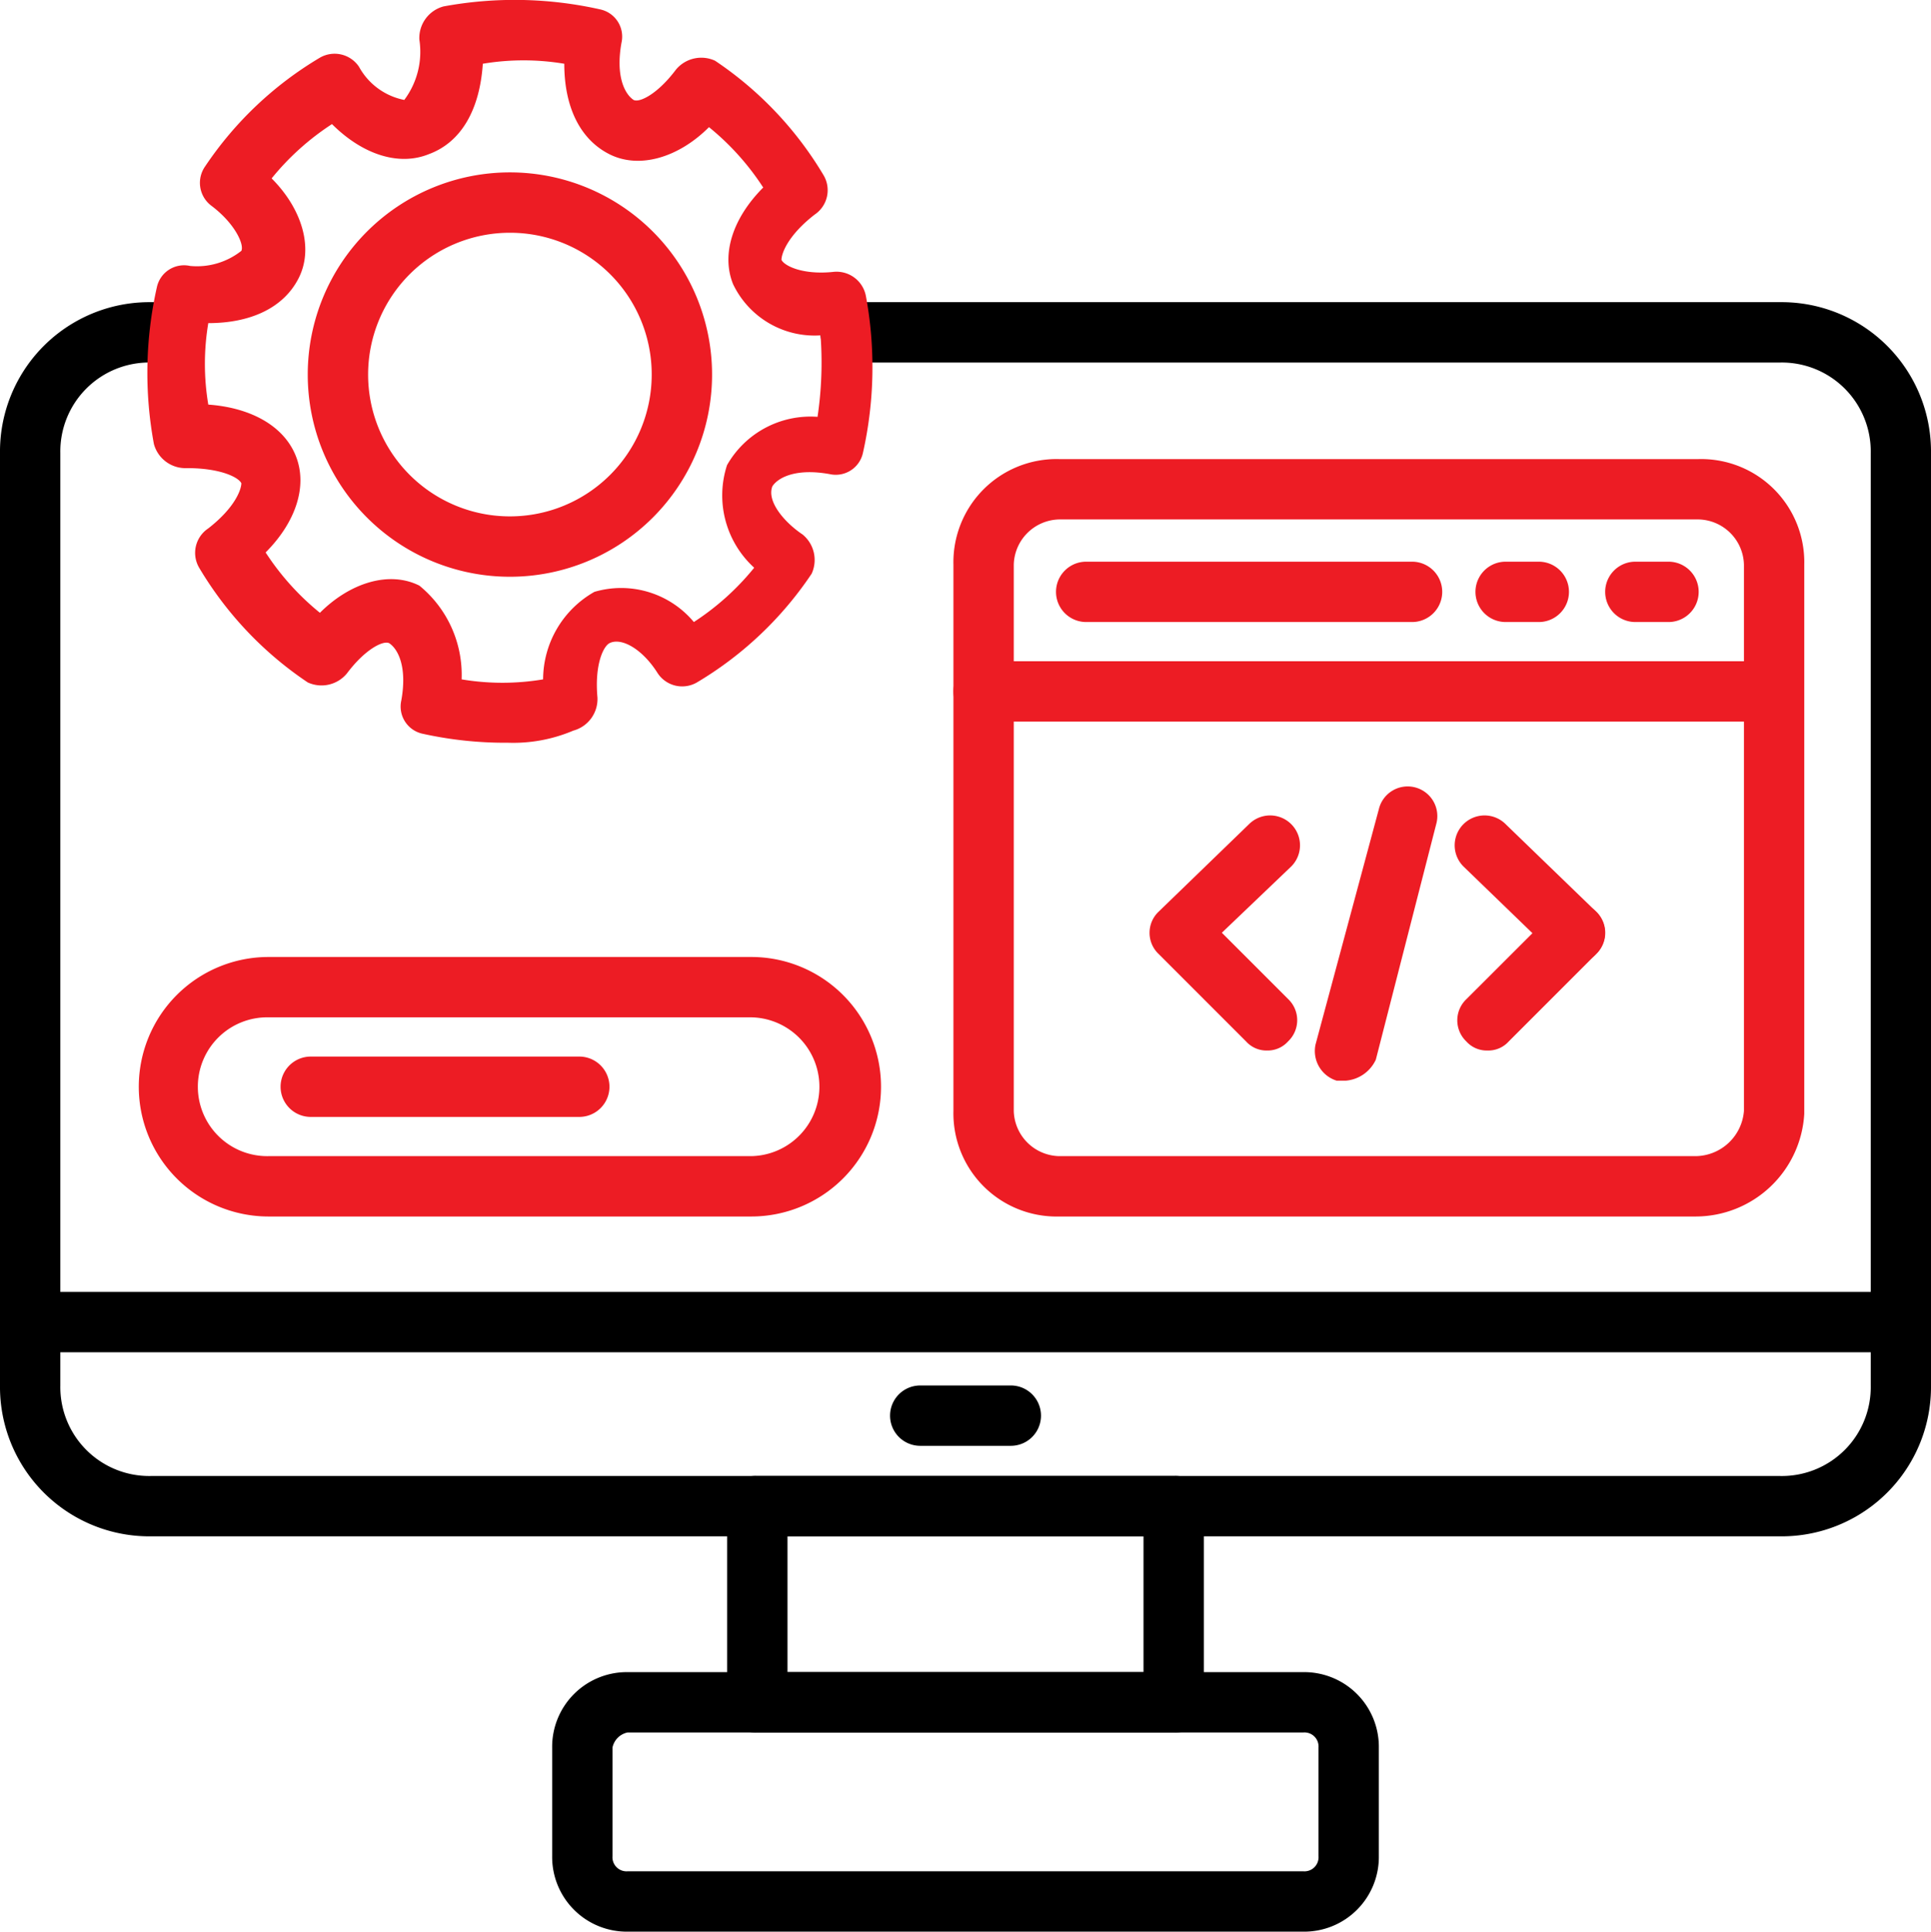
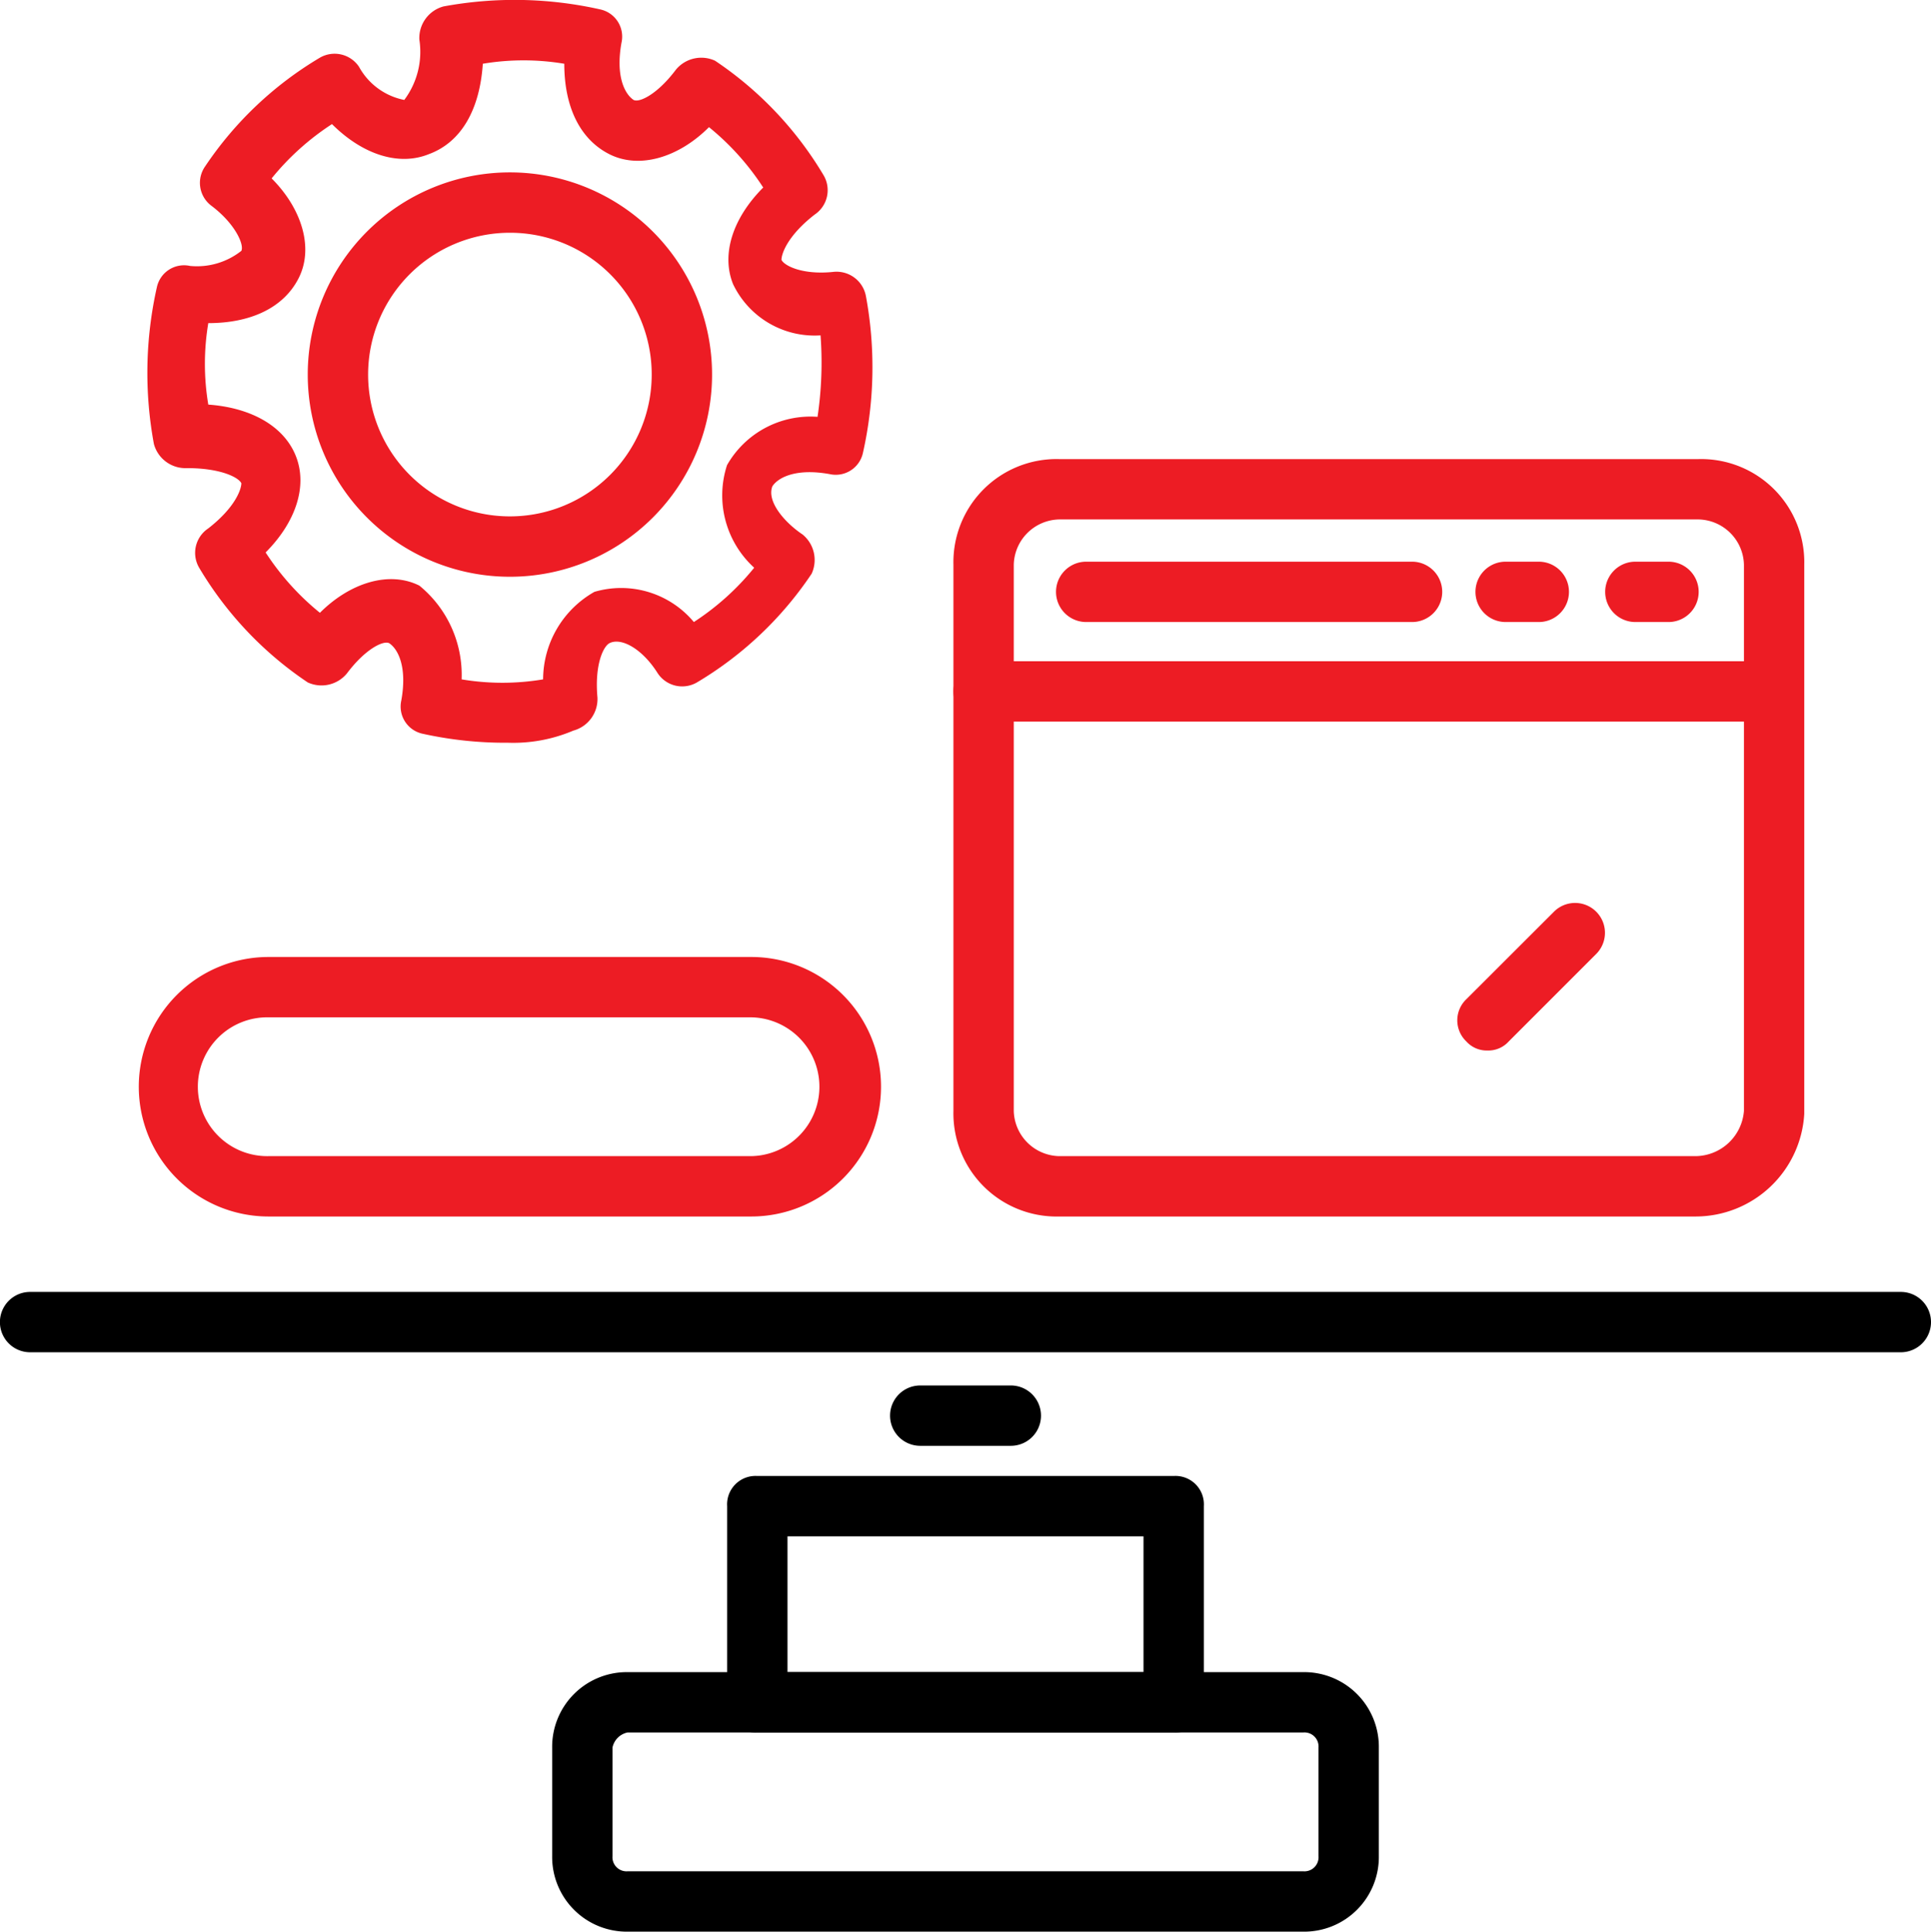
<svg xmlns="http://www.w3.org/2000/svg" width="81.545" height="81.562" viewBox="0 0 81.545 81.562">
  <g id="development" transform="translate(-1 -0.886)">
    <g id="Group_111" data-name="Group 111" transform="translate(1 13.645)">
      <g id="Group_106" data-name="Group 106">
-         <path id="Path_179" data-name="Path 179" d="M76.174,63.012H7.371A6.309,6.309,0,0,1,1,56.642V17.271A6.309,6.309,0,0,1,7.371,10.9h.51a1.2,1.2,0,0,1,1.274,1.274A1.2,1.2,0,0,1,7.88,13.448h-.51a3.754,3.754,0,0,0-3.822,3.822V56.642a3.754,3.754,0,0,0,3.822,3.822h68.8A3.754,3.754,0,0,0,80,56.642V17.271a3.754,3.754,0,0,0-3.822-3.822H36.931a1.2,1.2,0,0,1-1.274-1.274A1.2,1.2,0,0,1,36.931,10.9H76.174a6.309,6.309,0,0,1,6.371,6.371V56.642A6.309,6.309,0,0,1,76.174,63.012Z" transform="translate(-1 -10.9)" />
-       </g>
+         </g>
      <g id="Group_107" data-name="Group 107" transform="translate(0 41.792)">
        <path id="Path_180" data-name="Path 180" d="M81.271,46.248h-79a1.274,1.274,0,1,1,0-2.548h79a1.274,1.274,0,1,1,0,2.548Z" transform="translate(-1 -43.7)" />
      </g>
      <g id="Group_108" data-name="Group 108" transform="translate(30.707 49.564)">
        <path id="Path_181" data-name="Path 181" d="M43.957,60.63H26.374A1.2,1.2,0,0,1,25.1,59.356V51.074A1.2,1.2,0,0,1,26.374,49.8H43.957a1.2,1.2,0,0,1,1.274,1.274v8.282A1.2,1.2,0,0,1,43.957,60.63ZM27.648,58.082H42.683V52.348H27.648Z" transform="translate(-25.1 -49.8)" />
      </g>
      <g id="Group_109" data-name="Group 109" transform="translate(23.317 57.846)">
        <path id="Path_182" data-name="Path 182" d="M51.026,67.258H22.485A3.154,3.154,0,0,1,19.3,64.072V59.485A3.154,3.154,0,0,1,22.485,56.3H51.026a3.154,3.154,0,0,1,3.185,3.185v4.587A3.154,3.154,0,0,1,51.026,67.258ZM22.485,58.848a.818.818,0,0,0-.637.637v4.587a.594.594,0,0,0,.637.637H51.026a.594.594,0,0,0,.637-.637V59.485a.594.594,0,0,0-.637-.637Z" transform="translate(-19.3 -56.3)" />
      </g>
      <g id="Group_110" data-name="Group 110" transform="translate(37.587 45.742)">
        <path id="Path_183" data-name="Path 183" d="M35.6,49.348H31.774a1.274,1.274,0,0,1,0-2.548H35.6a1.274,1.274,0,0,1,0,2.548Z" transform="translate(-30.5 -46.8)" />
      </g>
    </g>
    <g id="Group_112" data-name="Group 112" transform="translate(7.226 0.886)">
      <path id="Path_184" data-name="Path 184" d="M21.066,32.248a16.118,16.118,0,0,1-3.568-.382,1.174,1.174,0,0,1-.892-1.4c.255-1.4-.127-2.166-.51-2.421-.255-.127-1.019.255-1.784,1.274a1.39,1.39,0,0,1-1.656.382A15.115,15.115,0,0,1,8.07,24.858,1.24,1.24,0,0,1,8.452,23.2c1.147-.892,1.4-1.656,1.4-1.911-.127-.255-.892-.637-2.293-.637a1.381,1.381,0,0,1-1.4-1.019,16.482,16.482,0,0,1,.127-6.626,1.174,1.174,0,0,1,1.4-.892,3.023,3.023,0,0,0,2.166-.637c.127-.255-.255-1.147-1.274-1.911a1.208,1.208,0,0,1-.255-1.656,15.116,15.116,0,0,1,4.842-4.587,1.24,1.24,0,0,1,1.656.382,2.794,2.794,0,0,0,1.911,1.4,3.387,3.387,0,0,0,.637-2.548,1.381,1.381,0,0,1,1.019-1.4,16.482,16.482,0,0,1,6.626.127,1.174,1.174,0,0,1,.892,1.4c-.255,1.4.127,2.166.51,2.421.255.127,1.019-.255,1.784-1.274a1.39,1.39,0,0,1,1.656-.382,15.116,15.116,0,0,1,4.587,4.842,1.24,1.24,0,0,1-.382,1.656c-1.147.892-1.4,1.656-1.4,1.911.127.255.892.637,2.166.51a1.262,1.262,0,0,1,1.4,1.019,16.482,16.482,0,0,1-.127,6.626,1.174,1.174,0,0,1-1.4.892c-1.4-.255-2.166.127-2.421.51-.255.637.51,1.529,1.274,2.039a1.39,1.39,0,0,1,.382,1.656A15.116,15.116,0,0,1,29.093,29.7a1.24,1.24,0,0,1-1.656-.382C26.8,28.3,25.908,27.788,25.4,28.043c-.255.127-.637.892-.51,2.293a1.381,1.381,0,0,1-1.019,1.4,6.481,6.481,0,0,1-2.8.51Zm-1.911-2.676a10.392,10.392,0,0,0,3.44,0,4.263,4.263,0,0,1,2.166-3.695,4,4,0,0,1,4.2,1.274,10.954,10.954,0,0,0,2.548-2.293,4.129,4.129,0,0,1-1.147-4.332,4.055,4.055,0,0,1,3.822-2.039,15.56,15.56,0,0,0,.127-3.44,3.816,3.816,0,0,1-3.695-2.166c-.51-1.274,0-2.8,1.274-4.077A10.954,10.954,0,0,0,29.6,6.255C28.329,7.529,26.672,8.039,25.4,7.4s-1.911-2.039-1.911-3.822a10.392,10.392,0,0,0-3.44,0c-.127,1.911-.892,3.313-2.293,3.822-1.274.51-2.8,0-4.077-1.274a10.954,10.954,0,0,0-2.548,2.293c1.274,1.274,1.784,2.931,1.147,4.2s-2.039,1.911-3.822,1.911a10.392,10.392,0,0,0,0,3.44c1.784.127,3.185.892,3.695,2.166s0,2.8-1.274,4.077a10.954,10.954,0,0,0,2.293,2.548c1.274-1.274,2.931-1.784,4.2-1.147a4.863,4.863,0,0,1,1.784,3.95Z" transform="translate(-5.886 -0.886)" fill="#ed1c24" />
    </g>
    <g id="Group_113" data-name="Group 113" transform="translate(13.996 8.166)">
      <path id="Path_185" data-name="Path 185" d="M19.737,23.673a8.537,8.537,0,1,1,8.537-8.537,8.537,8.537,0,0,1-8.537,8.537Zm0-14.525a5.988,5.988,0,1,0,5.988,5.988,5.982,5.982,0,0,0-5.988-5.988Z" transform="translate(-11.2 -6.6)" fill="#ed1c24" />
    </g>
    <g id="Group_114" data-name="Group 114" transform="translate(41.263 20.271)">
      <path id="Path_186" data-name="Path 186" d="M63.944,48.081H37.059A4.355,4.355,0,0,1,32.6,43.621V20.559A4.355,4.355,0,0,1,37.059,16.1H64.071a4.355,4.355,0,0,1,4.459,4.459V43.749a4.6,4.6,0,0,1-4.587,4.332ZM37.059,18.648a1.96,1.96,0,0,0-1.911,1.911V43.621a1.96,1.96,0,0,0,1.911,1.911H63.944a2.069,2.069,0,0,0,2.039-1.911V20.559a1.96,1.96,0,0,0-1.911-1.911Z" transform="translate(-32.6 -16.1)" fill="#ed1c24" />
    </g>
    <g id="Group_115" data-name="Group 115" transform="translate(41.263 28.807)">
      <path id="Path_187" data-name="Path 187" d="M67.129,25.348H33.874a1.274,1.274,0,1,1,0-2.548H67.129a1.274,1.274,0,1,1,0,2.548Z" transform="translate(-32.6 -22.8)" fill="#ed1c24" />
    </g>
    <g id="Group_119" data-name="Group 119" transform="translate(45.595 24.603)">
      <g id="Group_116" data-name="Group 116">
        <path id="Path_188" data-name="Path 188" d="M51.035,22.048H37.274a1.274,1.274,0,1,1,0-2.548H51.035a1.274,1.274,0,0,1,0,2.548Z" transform="translate(-36 -19.5)" fill="#ed1c24" />
      </g>
      <g id="Group_117" data-name="Group 117" transform="translate(17.711)">
        <path id="Path_189" data-name="Path 189" d="M52.576,22.048h-1.4a1.274,1.274,0,1,1,0-2.548h1.4a1.274,1.274,0,1,1,0,2.548Z" transform="translate(-49.9 -19.5)" fill="#ed1c24" />
      </g>
      <g id="Group_118" data-name="Group 118" transform="translate(23.189)">
        <path id="Path_190" data-name="Path 190" d="M56.876,22.048h-1.4a1.274,1.274,0,1,1,0-2.548h1.4a1.274,1.274,0,1,1,0,2.548Z" transform="translate(-54.2 -19.5)" fill="#ed1c24" />
      </g>
    </g>
    <g id="Group_124" data-name="Group 124" transform="translate(49.545 34.134)">
      <g id="Group_120" data-name="Group 120" transform="translate(0 1.171)">
-         <path id="Path_191" data-name="Path 191" d="M44.069,37.838a1.157,1.157,0,0,1-.892-.382l-3.695-3.695a1.232,1.232,0,0,1,0-1.784L43.3,28.282a1.261,1.261,0,1,1,1.784,1.784l-2.931,2.8,2.8,2.8a1.232,1.232,0,0,1,0,1.784A1.157,1.157,0,0,1,44.069,37.838Z" transform="translate(-39.1 -27.9)" fill="#ed1c24" />
-       </g>
+         </g>
      <g id="Group_121" data-name="Group 121" transform="translate(12.996 4.866)">
        <path id="Path_192" data-name="Path 192" d="M50.574,37.043a1.157,1.157,0,0,1-.892-.382,1.232,1.232,0,0,1,0-1.784l3.7-3.695a1.261,1.261,0,1,1,1.784,1.784l-3.695,3.695A1.157,1.157,0,0,1,50.574,37.043Z" transform="translate(-49.3 -30.8)" fill="#ed1c24" />
      </g>
      <g id="Group_122" data-name="Group 122" transform="translate(12.869 1.171)">
-         <path id="Path_193" data-name="Path 193" d="M54.3,34.143a1.376,1.376,0,0,1-.892-.382l-3.822-3.695a1.261,1.261,0,1,1,1.784-1.784l3.822,3.695a1.232,1.232,0,0,1,0,1.784A1.157,1.157,0,0,1,54.3,34.143Z" transform="translate(-49.2 -27.9)" fill="#ed1c24" />
-       </g>
+         </g>
      <g id="Group_123" data-name="Group 123" transform="translate(6.983)">
-         <path id="Path_194" data-name="Path 194" d="M45.879,39.364H45.5a1.31,1.31,0,0,1-.892-1.529L47.281,27.9a1.252,1.252,0,1,1,2.421.637l-2.548,9.938A1.534,1.534,0,0,1,45.879,39.364Z" transform="translate(-44.581 -26.981)" fill="#ed1c24" />
-       </g>
+         </g>
    </g>
    <g id="Group_125" data-name="Group 125" transform="translate(6.861 41.294)">
      <path id="Path_195" data-name="Path 195" d="M31.465,43.558H11.079a5.479,5.479,0,1,1,0-10.958H31.465a5.479,5.479,0,0,1,0,10.958ZM11.079,35.148a2.931,2.931,0,1,0,0,5.861H31.465a2.931,2.931,0,0,0,0-5.861Z" transform="translate(-5.6 -32.6)" fill="#ed1c24" />
    </g>
    <g id="Group_126" data-name="Group 126" transform="translate(12.849 45.499)">
-       <path id="Path_196" data-name="Path 196" d="M22.914,38.448H11.574a1.274,1.274,0,1,1,0-2.548h11.34a1.274,1.274,0,1,1,0,2.548Z" transform="translate(-10.3 -35.9)" fill="#ed1c24" />
-     </g>
+       </g>
  </g>
</svg>